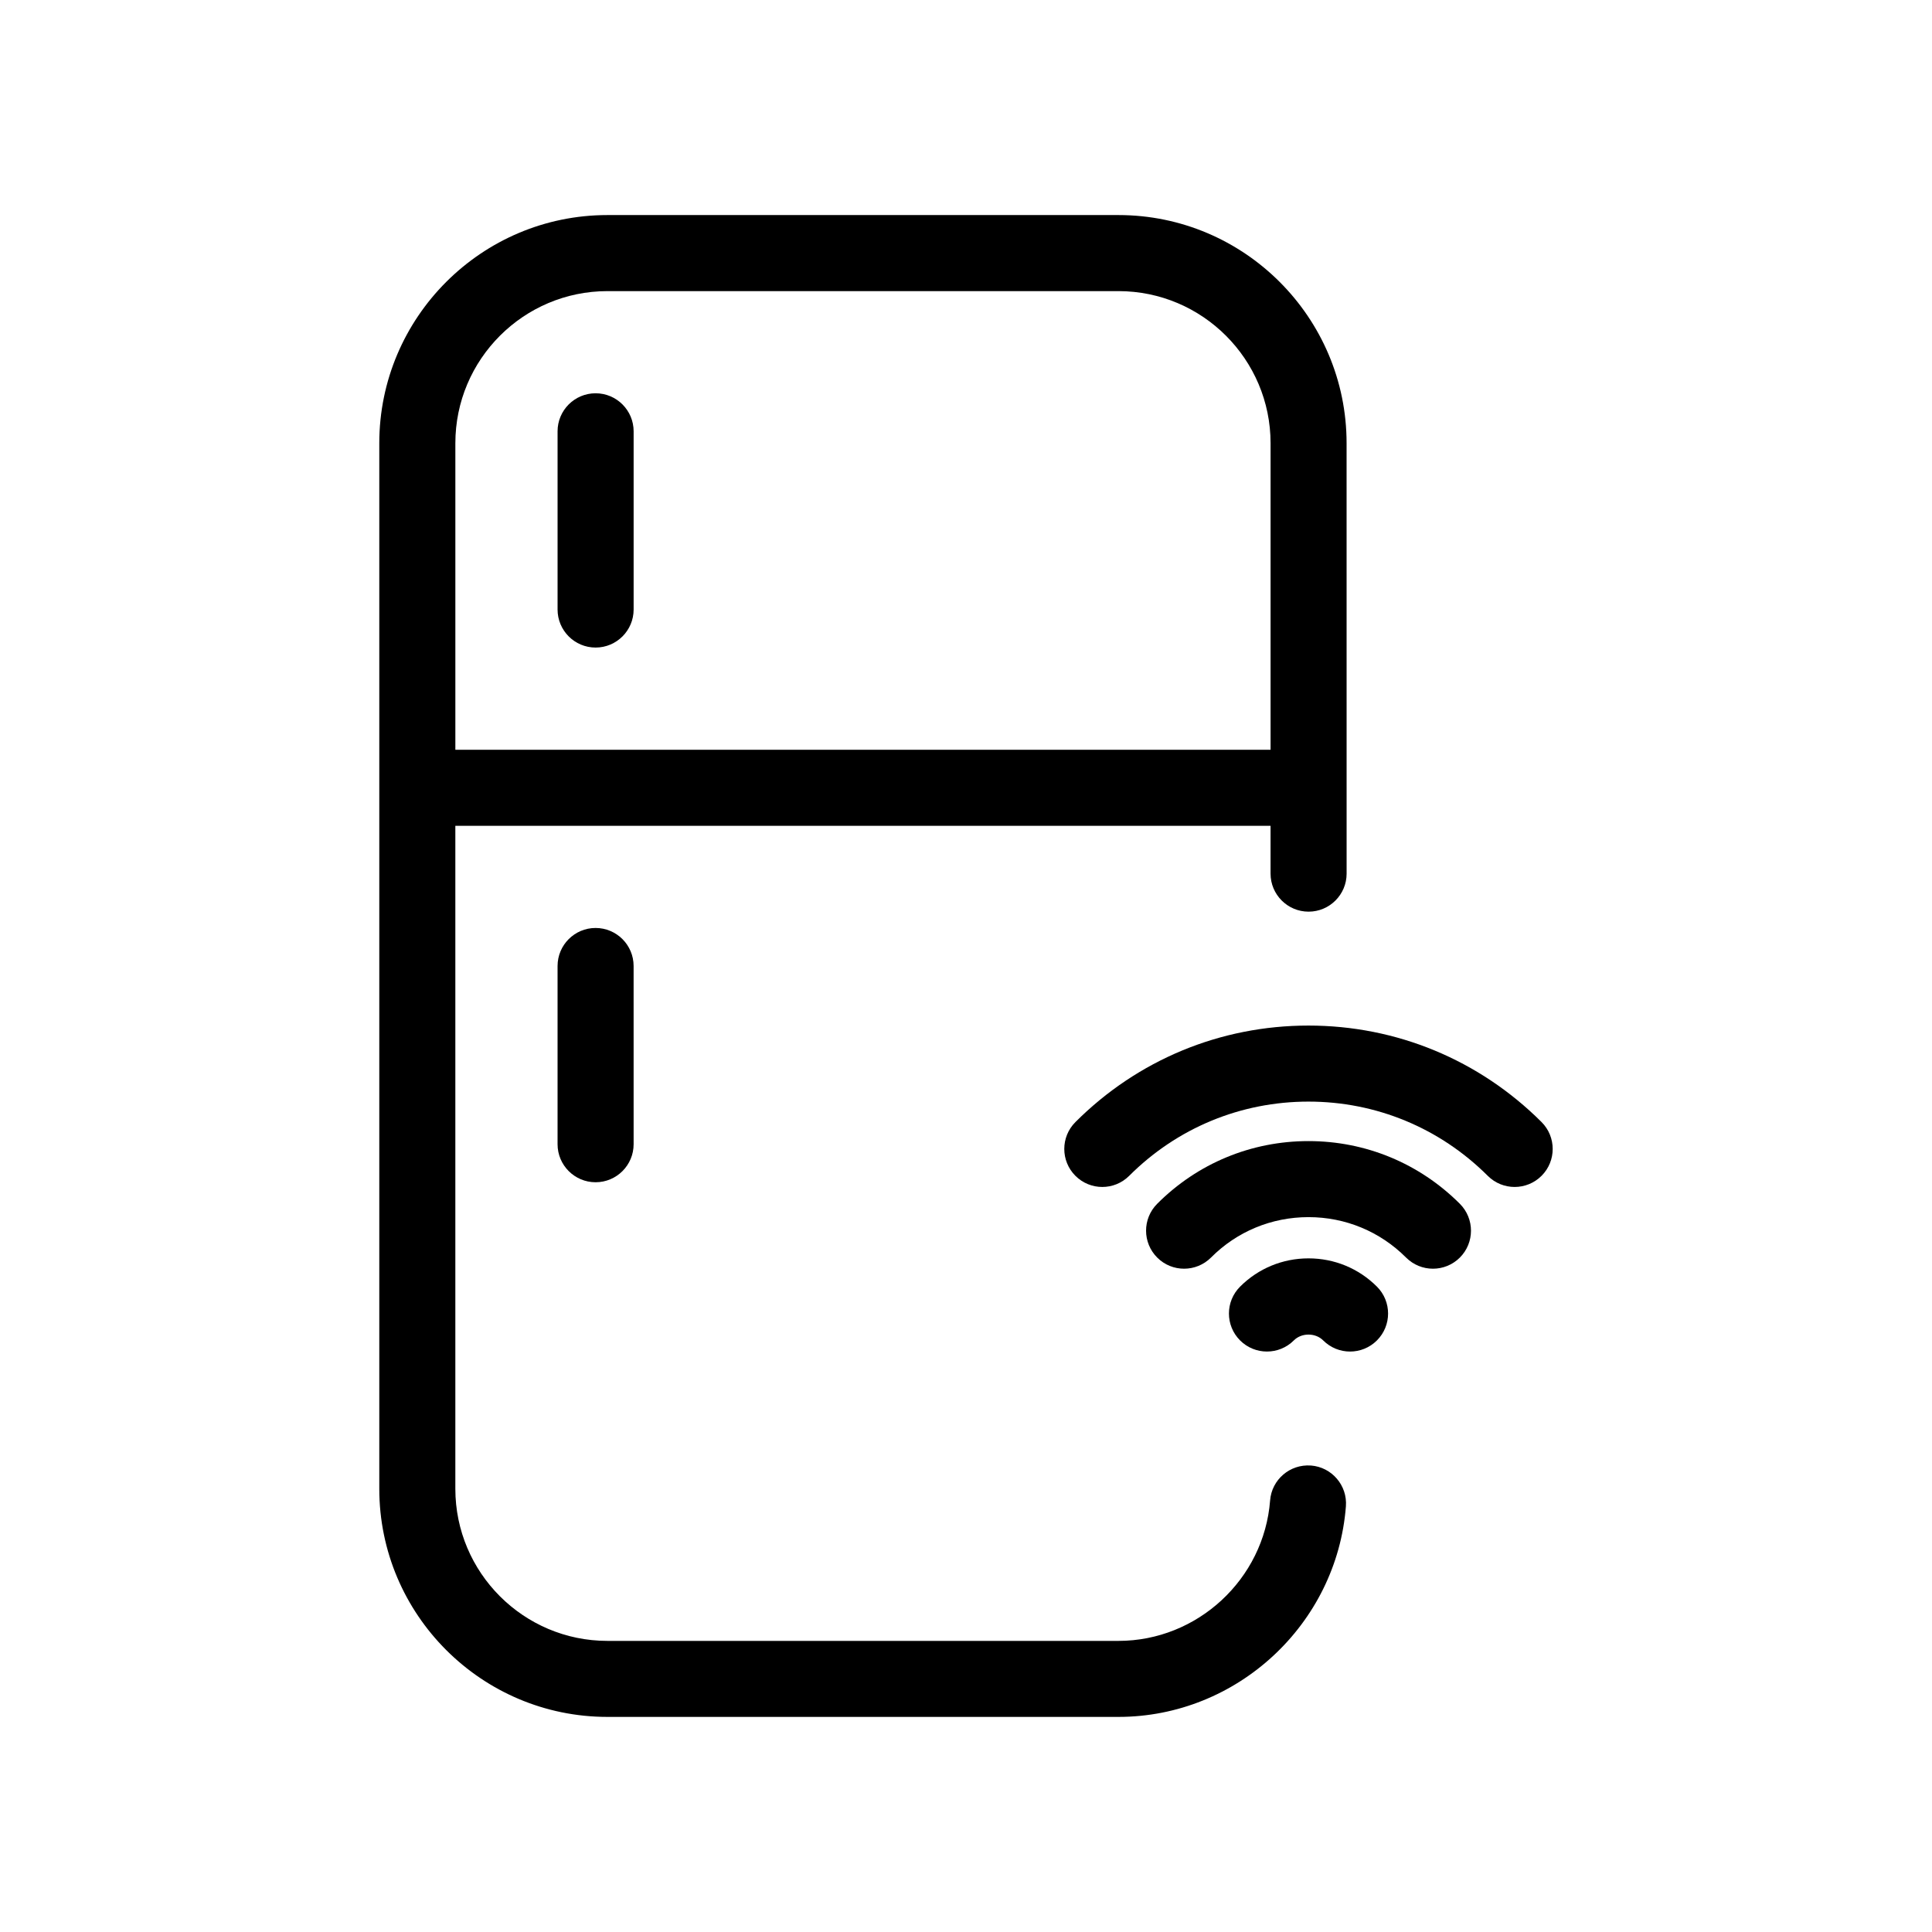
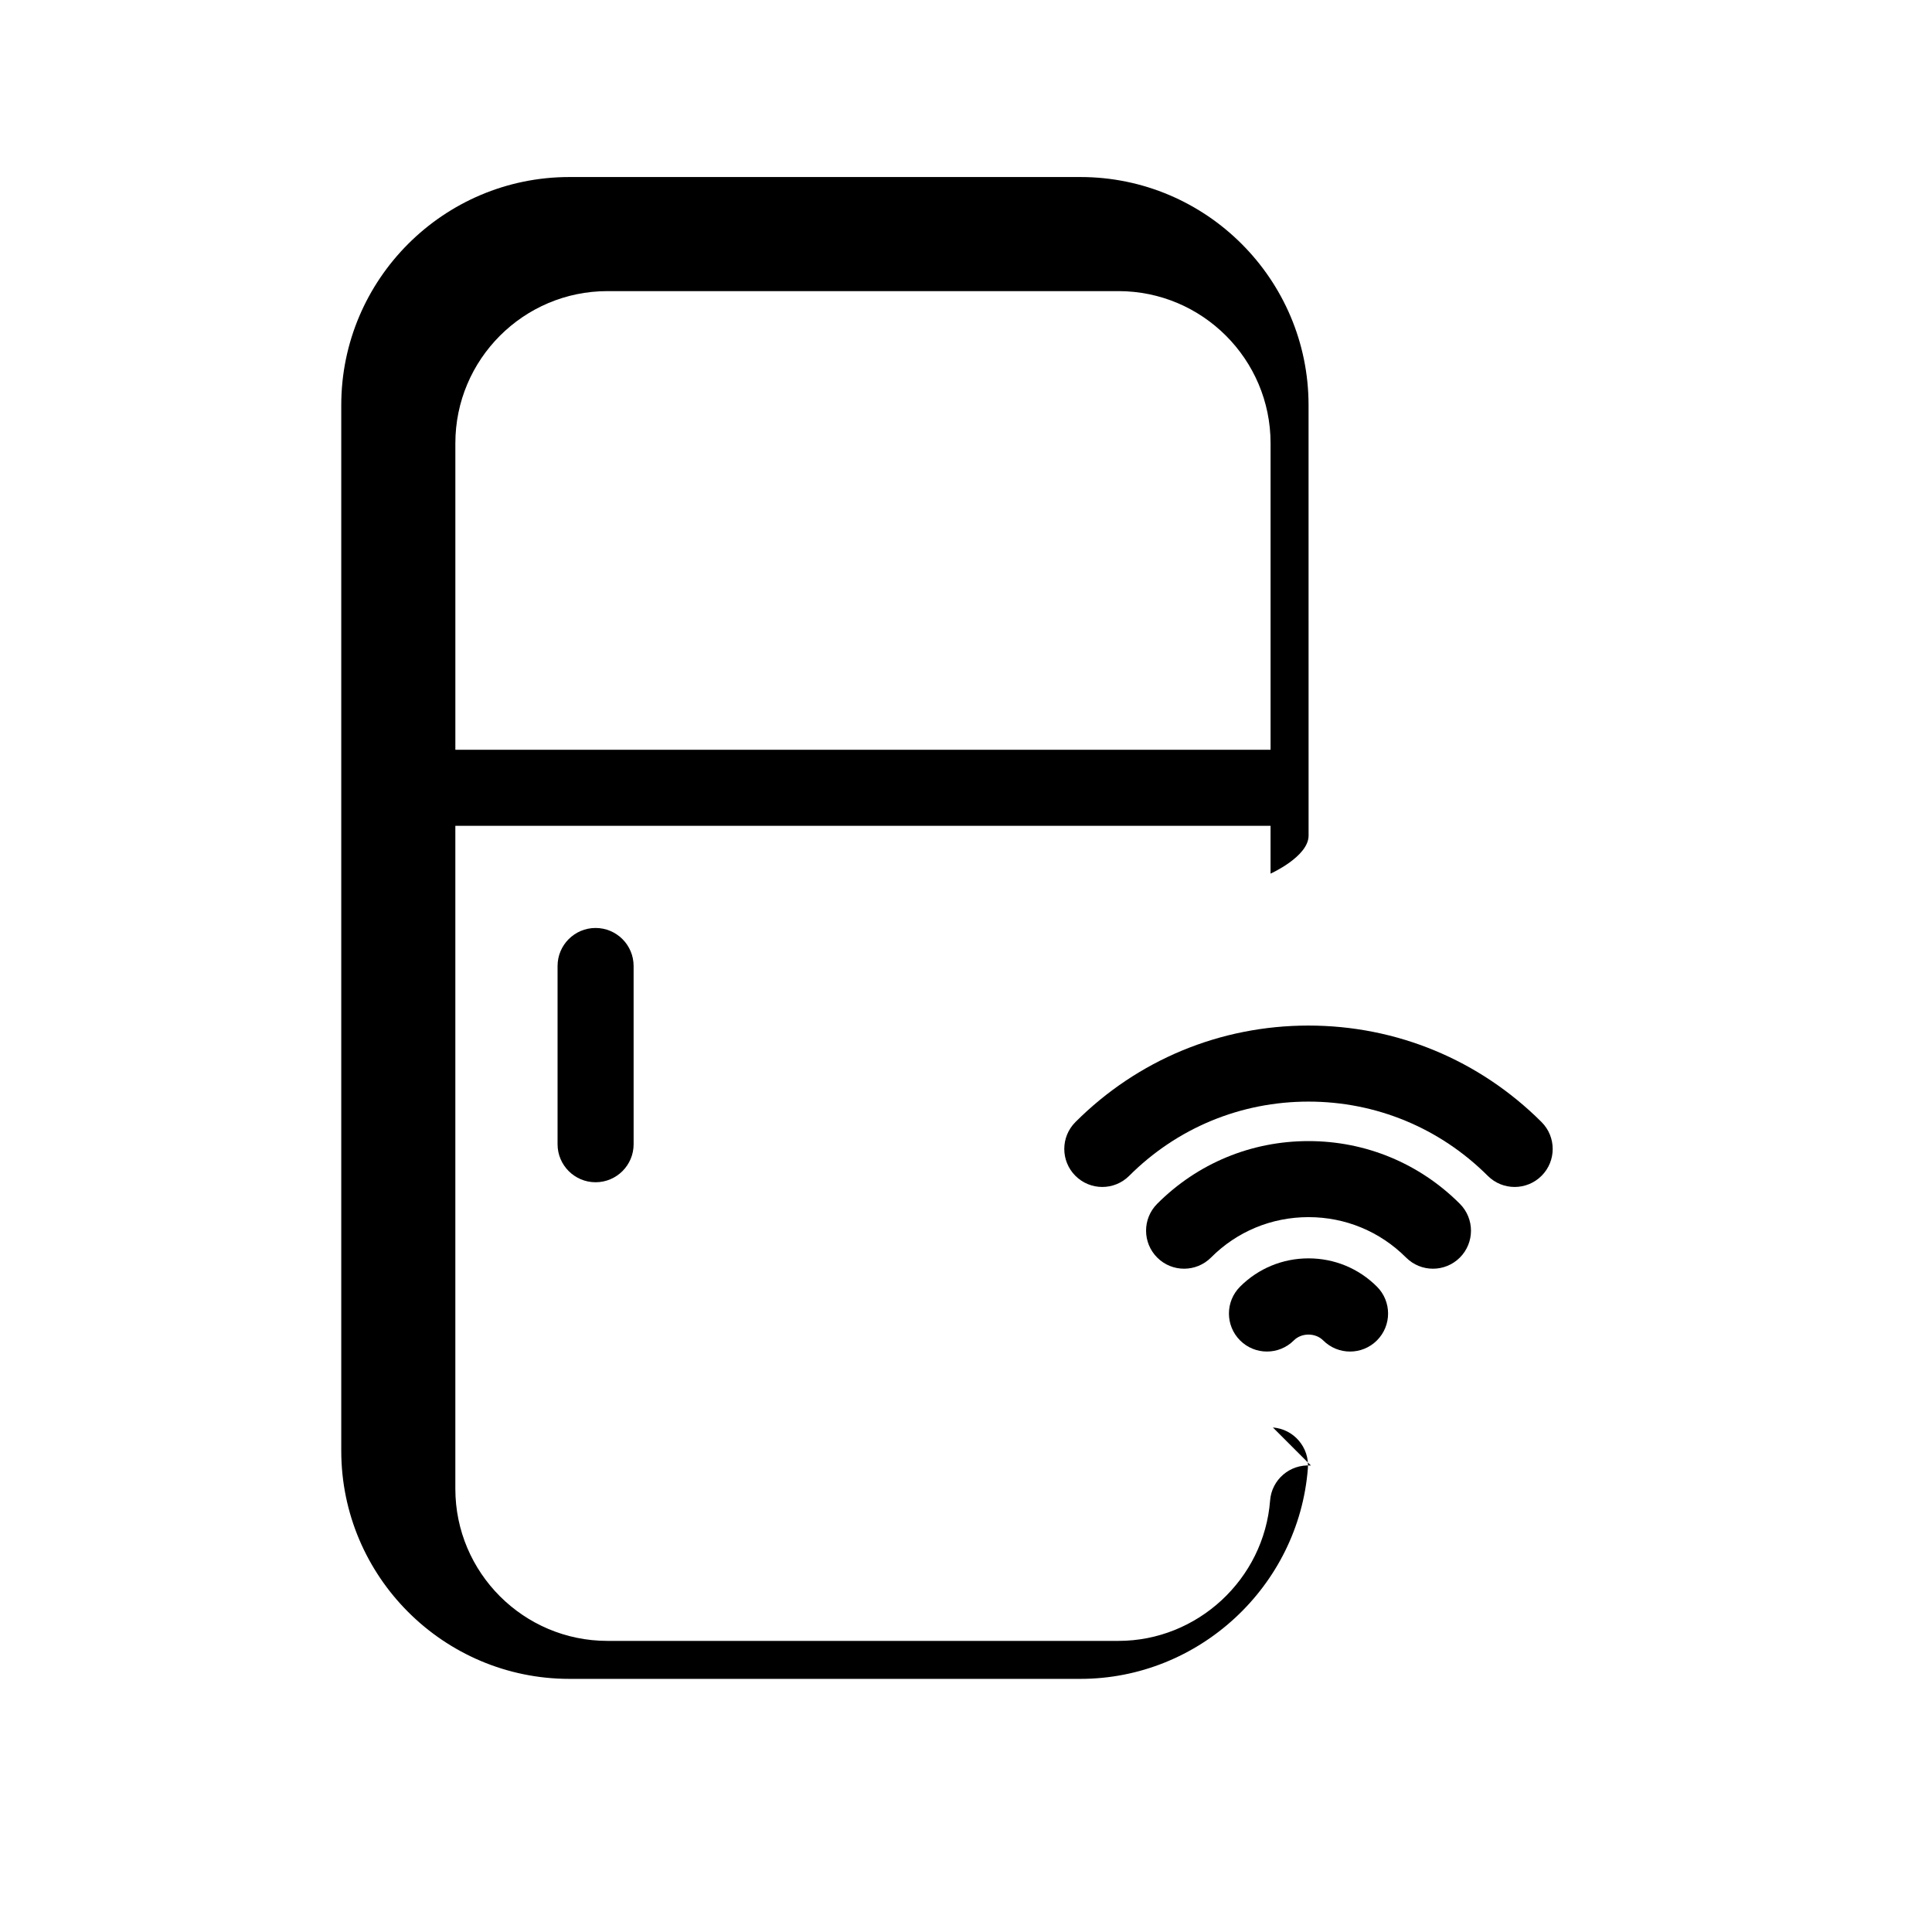
<svg xmlns="http://www.w3.org/2000/svg" fill="#000000" width="800px" height="800px" version="1.1" viewBox="144 144 512 512">
  <g>
-     <path d="m491.41 532.38c-5.562-0.406-10.395 3.723-10.82 9.27-1.613 20.863-19.266 37.203-40.184 37.203h-135.43c-22.223 0-40.305-18.082-40.305-40.305v-175.7h216.04v12.672c0 5.562 4.516 10.078 10.078 10.078s10.078-4.516 10.078-10.078l-0.008-114.07c0-33.336-27.121-60.457-60.457-60.457h-135.43c-33.336 0-60.457 27.121-60.457 60.457v277.09c0 33.336 27.121 60.457 60.457 60.457h135.43c31.379 0 57.852-24.512 60.277-55.801 0.422-5.543-3.723-10.391-9.27-10.82zm-186.43-311.23h135.43c22.223 0 40.305 18.082 40.305 40.305v81.238h-216.04v-81.238c0-22.223 18.082-40.305 40.305-40.305z" />
-     <path d="m301.84 315.61c5.562 0 10.078-4.516 10.078-10.078v-47.23c0-5.562-4.516-10.078-10.078-10.078s-10.078 4.516-10.078 10.078v47.23c0.004 5.566 4.516 10.078 10.078 10.078z" />
+     <path d="m491.41 532.38c-5.562-0.406-10.395 3.723-10.82 9.27-1.613 20.863-19.266 37.203-40.184 37.203h-135.43c-22.223 0-40.305-18.082-40.305-40.305v-175.7h216.04v12.672s10.078-4.516 10.078-10.078l-0.008-114.07c0-33.336-27.121-60.457-60.457-60.457h-135.43c-33.336 0-60.457 27.121-60.457 60.457v277.09c0 33.336 27.121 60.457 60.457 60.457h135.43c31.379 0 57.852-24.512 60.277-55.801 0.422-5.543-3.723-10.391-9.27-10.82zm-186.43-311.23h135.43c22.223 0 40.305 18.082 40.305 40.305v81.238h-216.04v-81.238c0-22.223 18.082-40.305 40.305-40.305z" />
    <path d="m291.76 400v47.23c0 5.562 4.516 10.078 10.078 10.078s10.078-4.516 10.078-10.078l-0.004-47.23c0-5.562-4.516-10.078-10.078-10.078s-10.074 4.516-10.074 10.078z" />
    <path d="m490.77 477.48c-6.856 0-13.301 2.66-18.137 7.496-3.934 3.934-3.934 10.312 0 14.246 3.934 3.934 10.312 3.934 14.246 0 2.055-2.062 5.723-2.055 7.777 0 1.969 1.969 4.543 2.953 7.125 2.953 2.578 0 5.152-0.984 7.125-2.953 3.934-3.934 3.934-10.312 0-14.246-4.836-4.836-11.277-7.496-18.137-7.496z" />
    <path d="m490.77 446.4c-15.184 0-29.426 5.906-40.113 16.629-3.926 3.945-3.914 10.324 0.031 14.254 3.93 3.926 10.312 3.914 14.246-0.023 6.871-6.902 16.051-10.707 25.836-10.707 9.766 0 18.949 3.805 25.855 10.715 1.969 1.969 4.543 2.953 7.125 2.953 2.578 0 5.152-0.984 7.125-2.949 3.934-3.934 3.934-10.312 0-14.254-10.715-10.715-24.961-16.617-40.105-16.617z" />
    <path d="m552.52 441.35c-16.523-16.488-38.461-25.566-61.762-25.566-23.336 0-45.266 9.082-61.762 25.578-3.934 3.934-3.934 10.312 0 14.246s10.312 3.934 14.246 0c12.691-12.688 29.559-19.672 47.516-19.672 17.93 0 34.805 6.988 47.523 19.68 1.969 1.965 4.543 2.941 7.117 2.941 2.586 0 5.164-0.988 7.133-2.957 3.938-3.941 3.926-10.32-0.012-14.25z" />
  </g>
</svg>